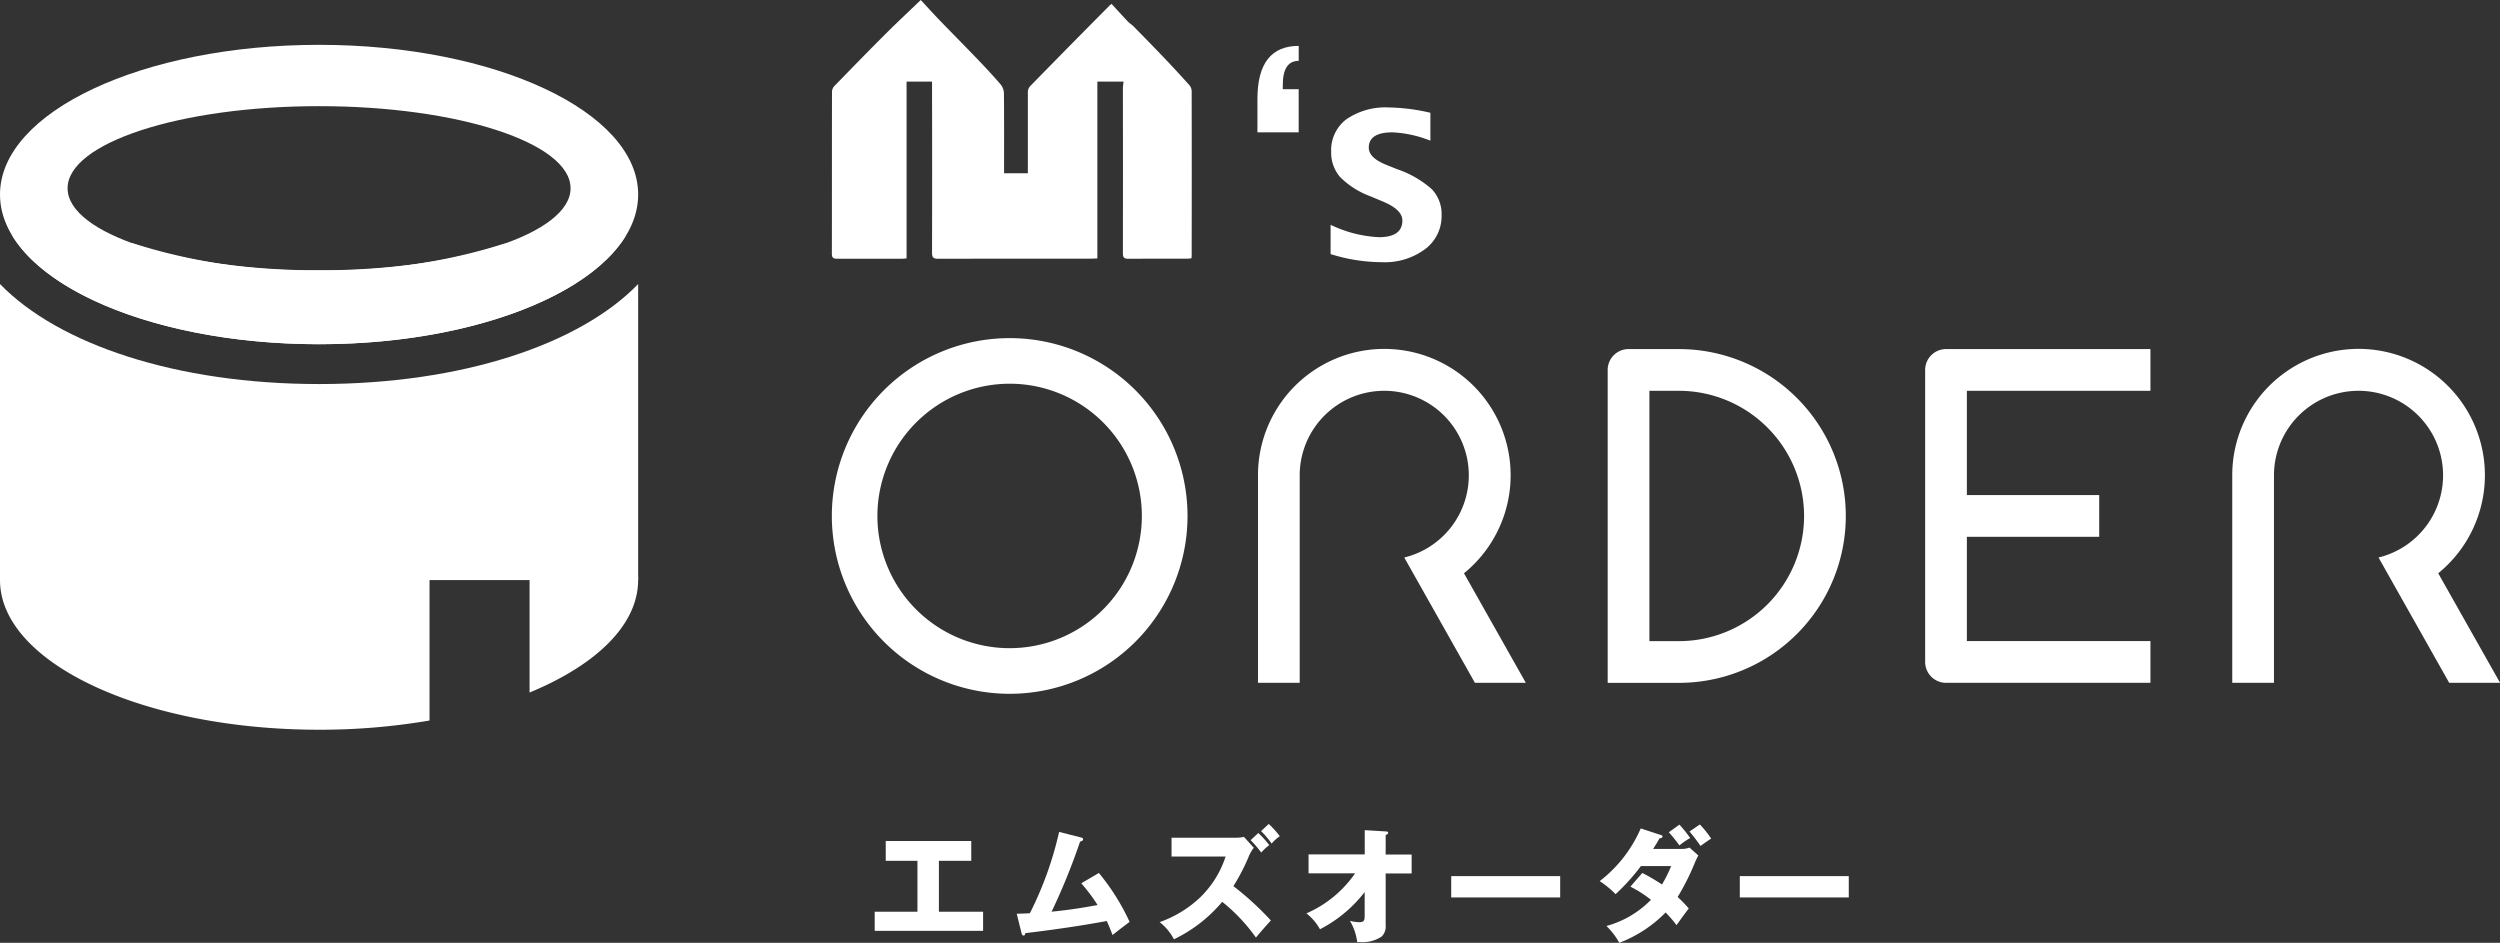
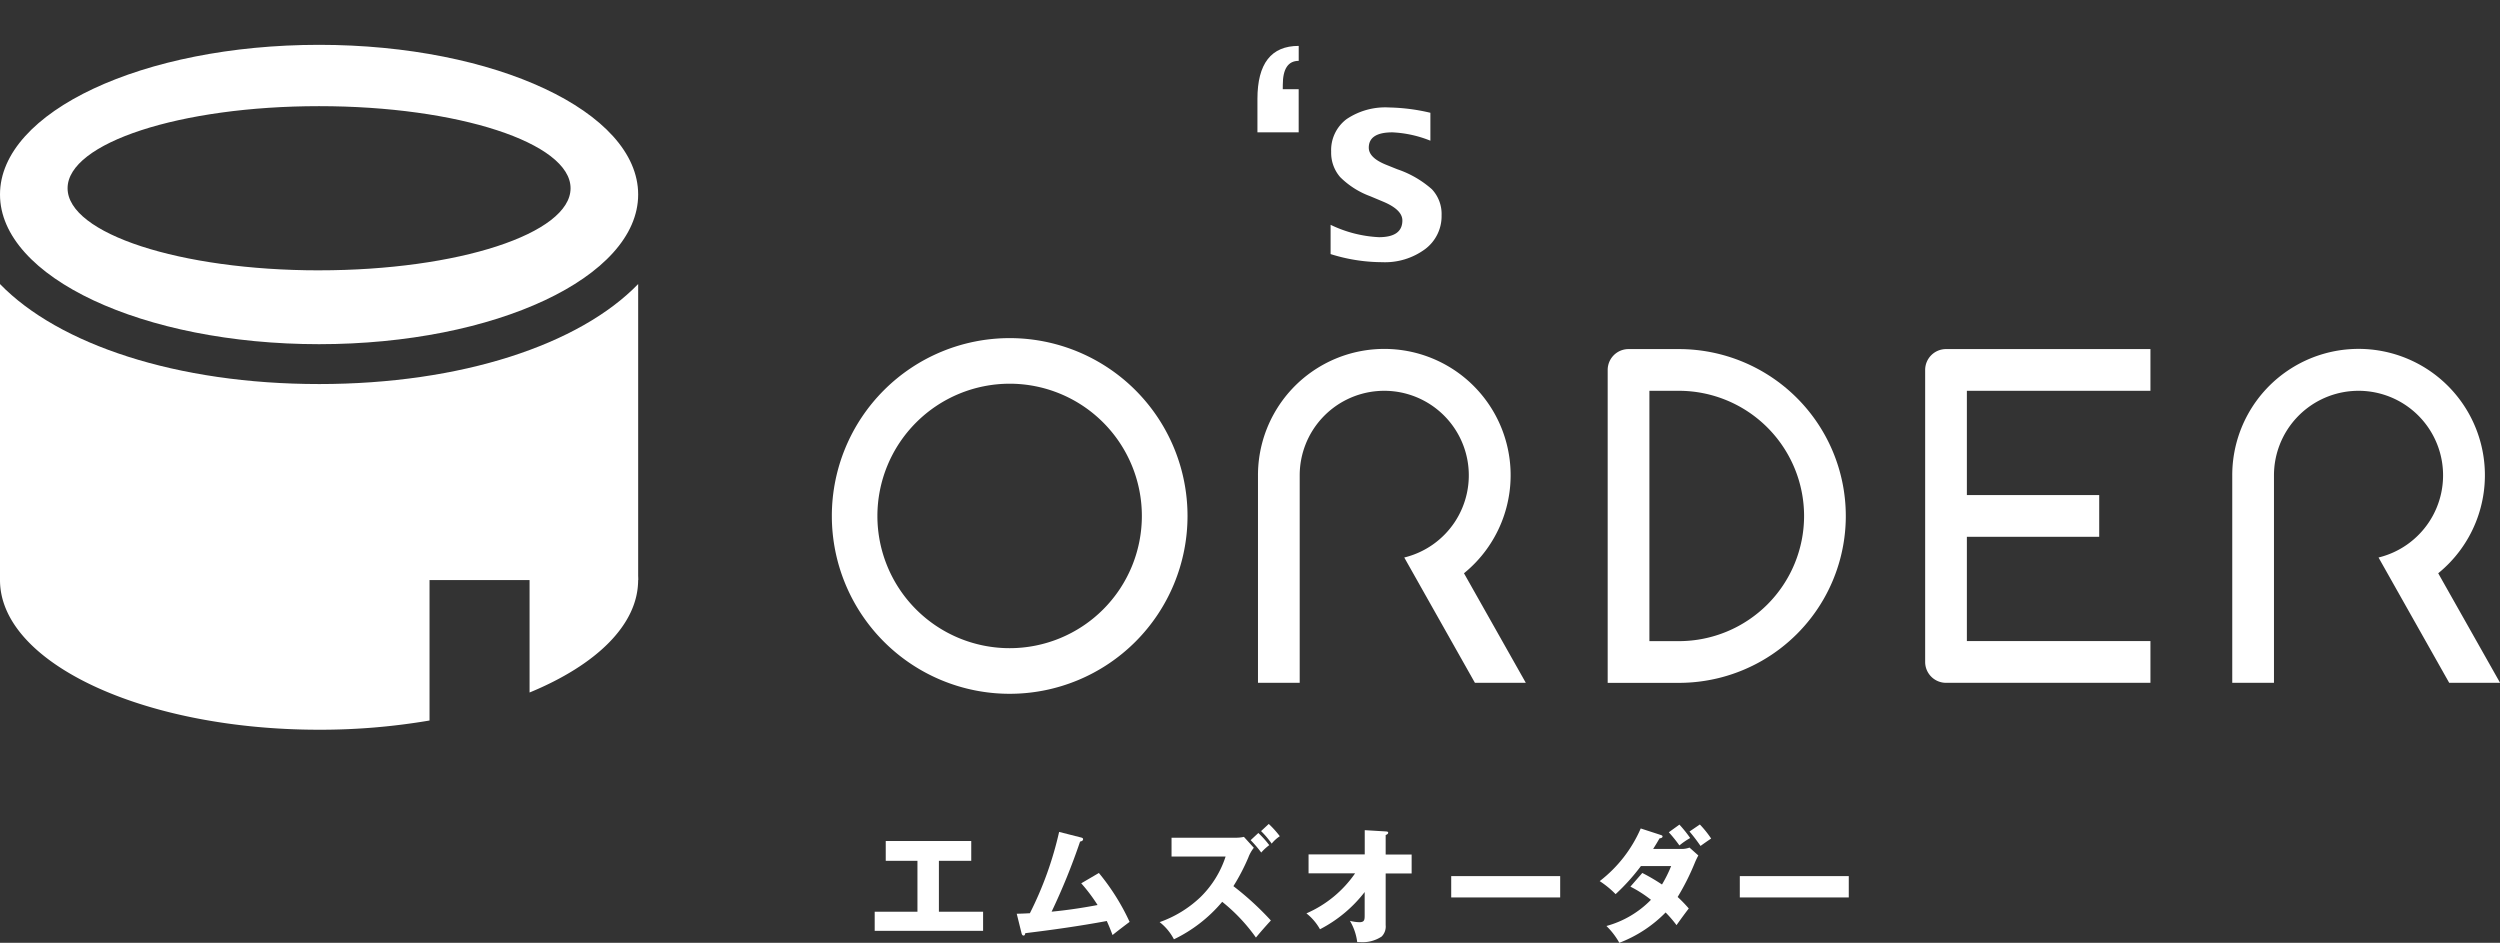
<svg xmlns="http://www.w3.org/2000/svg" width="141.421" height="53.334" viewBox="0 0 141.421 53.334">
  <rect x="0" y="0" width="141.421" height="53.334" fill="#333333" stroke="none" />
  <defs>
    <clipPath id="clip-path">
      <rect id="長方形_92423" data-name="長方形 92423" width="141.421" height="53.334" fill="#fff" />
    </clipPath>
  </defs>
  <g id="グループ_275630" data-name="グループ 275630" transform="translate(0 0)">
    <g id="グループ_275629" data-name="グループ 275629" transform="translate(0 0)" clip-path="url(#clip-path)">
      <path id="パス_261782" data-name="パス 261782" d="M49.837,18.749a7.48,7.48,0,1,1-7.48,7.481,7.488,7.488,0,0,1,7.48-7.481m0-2.579A10.06,10.06,0,1,0,59.9,26.23a10.059,10.059,0,0,0-10.06-10.06" transform="translate(7.276 2.957)" fill="#fff" />
      <path id="パス_261783" data-name="パス 261783" d="M75.309,35.573H72.43l-2.808-4.979-1.189-2.11a4.783,4.783,0,1,0-5.915-4.649V35.573h-2.36V23.835a7.146,7.146,0,1,1,11.653,5.541Z" transform="translate(11.004 3.053)" fill="#fff" />
      <path id="パス_261784" data-name="パス 261784" d="M121.9,35.573h-2.879l-2.808-4.979-1.189-2.11a4.783,4.783,0,1,0-5.915-4.649V35.573h-2.36V23.835A7.146,7.146,0,1,1,118.4,29.376Z" transform="translate(19.526 3.053)" fill="#fff" />
      <path id="パス_261785" data-name="パス 261785" d="M90.351,26.134a9.443,9.443,0,0,0-9.44-9.44H78.06a1.18,1.18,0,0,0-1.179,1.181v17.7h4.03a9.44,9.44,0,0,0,9.44-9.44m-2.36,0a7.085,7.085,0,0,1-7.08,7.08h-1.67V19.054h1.67a7.088,7.088,0,0,1,7.08,7.08" transform="translate(14.063 3.053)" fill="#fff" />
      <path id="パス_261786" data-name="パス 261786" d="M94.423,19.054v5.9h7.486v2.359H94.423v5.9h10.384v2.36H93.244a1.181,1.181,0,0,1-1.181-1.181V17.875a1.181,1.181,0,0,1,1.181-1.181h11.563v2.36Z" transform="translate(16.84 3.053)" fill="#fff" />
-       <path id="パス_261787" data-name="パス 261787" d="M55.6.216c.317.344.62.68.931,1.007.1.1.227.177.326.279.59.6,1.179,1.2,1.761,1.812q.7.736,1.379,1.493a.555.555,0,0,1,.138.335q.009,4.675,0,9.35a1.072,1.072,0,0,1-.017.122c-.083.007-.162.018-.24.018-1.11,0-2.218,0-3.328.006-.245,0-.308-.083-.306-.316q.009-4.661,0-9.323a3.6,3.6,0,0,1,.04-.382H54.8v10c-.122.006-.218.014-.313.014q-4.351,0-8.7.006c-.263,0-.341-.076-.339-.34q.011-4.633,0-9.267V4.617H44.007v10c-.114.008-.193.019-.271.02-1.218,0-2.437,0-3.655,0-.218,0-.3-.054-.3-.29.007-3.053,0-6.106.008-9.159a.491.491,0,0,1,.121-.306c.961-.99,1.922-1.978,2.9-2.954.647-.646,1.315-1.27,2-1.927.344.37.678.738,1.023,1.1.718.744,1.447,1.476,2.164,2.223.45.468.893.944,1.318,1.436a.85.85,0,0,1,.2.5c.014,1.409.008,2.818.008,4.225V9.8h1.345V9.512c0-1.427,0-2.853,0-4.28a.532.532,0,0,1,.11-.337Q53.218,2.6,55.483.321c.025-.025.054-.047.121-.1" transform="translate(7.276 0)" fill="#fff" />
      <path id="パス_261788" data-name="パス 261788" d="M61.565,4.645h.9v2.44H60.132V5.194q0-3,2.335-3v.846q-.9,0-.9,1.358Z" transform="translate(10.999 0.402)" fill="#fff" />
      <path id="パス_261789" data-name="パス 261789" d="M63.631,13.433V11.778a7.044,7.044,0,0,0,2.735.7q1.324,0,1.325-.945,0-.61-1.092-1.067l-.727-.305a4.714,4.714,0,0,1-1.7-1.082,2.1,2.1,0,0,1-.509-1.434A2.191,2.191,0,0,1,64.534,5.8a3.921,3.921,0,0,1,2.421-.659,10.949,10.949,0,0,1,2.321.3V7.02a6.55,6.55,0,0,0-2.146-.472q-1.34,0-1.339.869,0,.571.99.968l.626.252A5.7,5.7,0,0,1,69.36,9.766a2.039,2.039,0,0,1,.549,1.472,2.326,2.326,0,0,1-.935,1.918,3.818,3.818,0,0,1-2.433.736,9.742,9.742,0,0,1-2.91-.458" transform="translate(11.639 0.939)" fill="#fff" />
      <path id="パス_261790" data-name="パス 261790" d="M18.049,20.582C8.081,20.582,0,24.373,0,29.049s8.081,8.467,18.049,8.467a36.789,36.789,0,0,0,6.249-.522V28.458a27.071,27.071,0,0,0,5.659-1.585V35.41c3.763-1.552,6.141-3.826,6.141-6.361,0-4.676-8.081-8.467-18.049-8.467" transform="translate(0 3.764)" fill="#fff" />
      <path id="パス_261791" data-name="パス 261791" d="M18.049,2.144C8.081,2.144,0,5.935,0,10.611s8.081,8.467,18.049,8.467S36.1,15.287,36.1,10.611,28.017,2.144,18.049,2.144m0,12.757c-7.857,0-14.226-2.08-14.226-4.644s6.369-4.644,14.226-4.644,14.227,2.078,14.227,4.644S25.906,14.9,18.049,14.9" transform="translate(0 0.392)" fill="#fff" />
-       <path id="パス_261792" data-name="パス 261792" d="M17.942,17.411c8.252,0,15.205-2.6,17.357-6.146l-6.9.465a32.759,32.759,0,0,1-10.461,1.5,32.665,32.665,0,0,1-10.5-1.519L.584,11.263c2.152,3.548,9.1,6.148,17.358,6.148" transform="translate(0.107 2.06)" fill="#fff" />
      <path id="パス_261793" data-name="パス 261793" d="M18.049,19.241C9.99,19.241,3.315,17,0,13.584V30.328H36.1V13.584c-3.313,3.421-9.99,5.657-18.049,5.657" transform="translate(0 2.484)" fill="#fff" />
      <path id="パス_261794" data-name="パス 261794" d="M45.461,44.219h2.5V45.3H41.829V44.219h2.419v-2.88H42.454v-1.12h4.837v1.12h-1.83Z" transform="translate(7.651 7.356)" fill="#fff" />
      <path id="パス_261795" data-name="パス 261795" d="M52.274,42.689l.994-.582a12.613,12.613,0,0,1,1.738,2.767c-.185.135-.816.617-.965.745-.1-.27-.206-.532-.326-.795-1.532.284-3.064.5-4.61.688-.014.071-.028.135-.1.135s-.1-.085-.114-.142l-.27-1.093c.149,0,.5-.014.744-.028a19.9,19.9,0,0,0,1.654-4.6l1.227.312c.085.021.128.043.128.1,0,.092-.1.121-.17.135a36.063,36.063,0,0,1-1.61,3.965c.872-.084,1.738-.213,2.6-.376a9.47,9.47,0,0,0-.923-1.227" transform="translate(8.894 7.276)" fill="#fff" />
      <path id="パス_261796" data-name="パス 261796" d="M61.747,44.864c-.3.326-.575.639-.845.965a9.891,9.891,0,0,0-1.908-2.022,8.212,8.212,0,0,1-2.731,2.121,2.965,2.965,0,0,0-.808-.972,6.439,6.439,0,0,0,2.313-1.418,5.65,5.65,0,0,0,1.418-2.291H56.128V40.182h3.619a2.148,2.148,0,0,0,.476-.048l.56.616a2.026,2.026,0,0,0-.312.554,11.6,11.6,0,0,1-.843,1.617,16.624,16.624,0,0,1,2.121,1.944m-.71-4.951a5.54,5.54,0,0,1,.617.687,2.865,2.865,0,0,0-.454.419,6.409,6.409,0,0,0-.6-.7Zm.589-.511a5.336,5.336,0,0,1,.625.694,2.032,2.032,0,0,0-.461.419,4.883,4.883,0,0,0-.6-.709Z" transform="translate(10.144 7.207)" fill="#fff" />
      <path id="パス_261797" data-name="パス 261797" d="M63.242,45.307a3.017,3.017,0,0,0-.768-.9,6.477,6.477,0,0,0,2.753-2.264H62.595V41.072h3.178V39.7l1.184.071c.106.007.142.021.142.078s-.07.1-.142.128v1.1h1.469v1.071H66.957v2.923a.8.8,0,0,1-.227.646,1.945,1.945,0,0,1-1.162.319c-.05,0-.086,0-.221-.007a3.094,3.094,0,0,0-.412-1.2,2.378,2.378,0,0,0,.534.078c.3,0,.3-.149.3-.419V43.2a7.567,7.567,0,0,1-2.531,2.107" transform="translate(11.428 7.261)" fill="#fff" />
      <rect id="長方形_92421" data-name="長方形 92421" width="6.164" height="1.207" transform="translate(82.093 49.56)" fill="#fff" />
      <path id="パス_261798" data-name="パス 261798" d="M81.54,44.179c-.241.312-.467.625-.694.944a6.686,6.686,0,0,0-.617-.717,7.33,7.33,0,0,1-2.618,1.716,4.171,4.171,0,0,0-.73-.951A5.558,5.558,0,0,0,79.4,43.689a6.809,6.809,0,0,0-1.163-.744l.673-.774a10.891,10.891,0,0,1,1.114.653,7.515,7.515,0,0,0,.518-1.043h-1.71A11.7,11.7,0,0,1,77.4,43.37a5.263,5.263,0,0,0-.9-.737,7.53,7.53,0,0,0,2.321-2.98l1.113.362c.085.028.121.043.121.092,0,.078-.106.1-.17.106q-.17.3-.362.6h1.574a1.253,1.253,0,0,0,.483-.078l.5.446a4.116,4.116,0,0,0-.206.433,13.5,13.5,0,0,1-.964,1.915,7.875,7.875,0,0,1,.631.653m-.531-4.746a7.106,7.106,0,0,1,.609.759,3.969,3.969,0,0,0-.609.419,8.3,8.3,0,0,0-.6-.745Zm1.156-.007a5.7,5.7,0,0,1,.639.795c-.213.142-.426.291-.6.419-.192-.277-.4-.554-.625-.816Z" transform="translate(13.992 7.211)" fill="#fff" />
      <rect id="長方形_92422" data-name="長方形 92422" width="6.164" height="1.207" transform="translate(98.418 49.56)" fill="#fff" />
    </g>
  </g>
</svg>